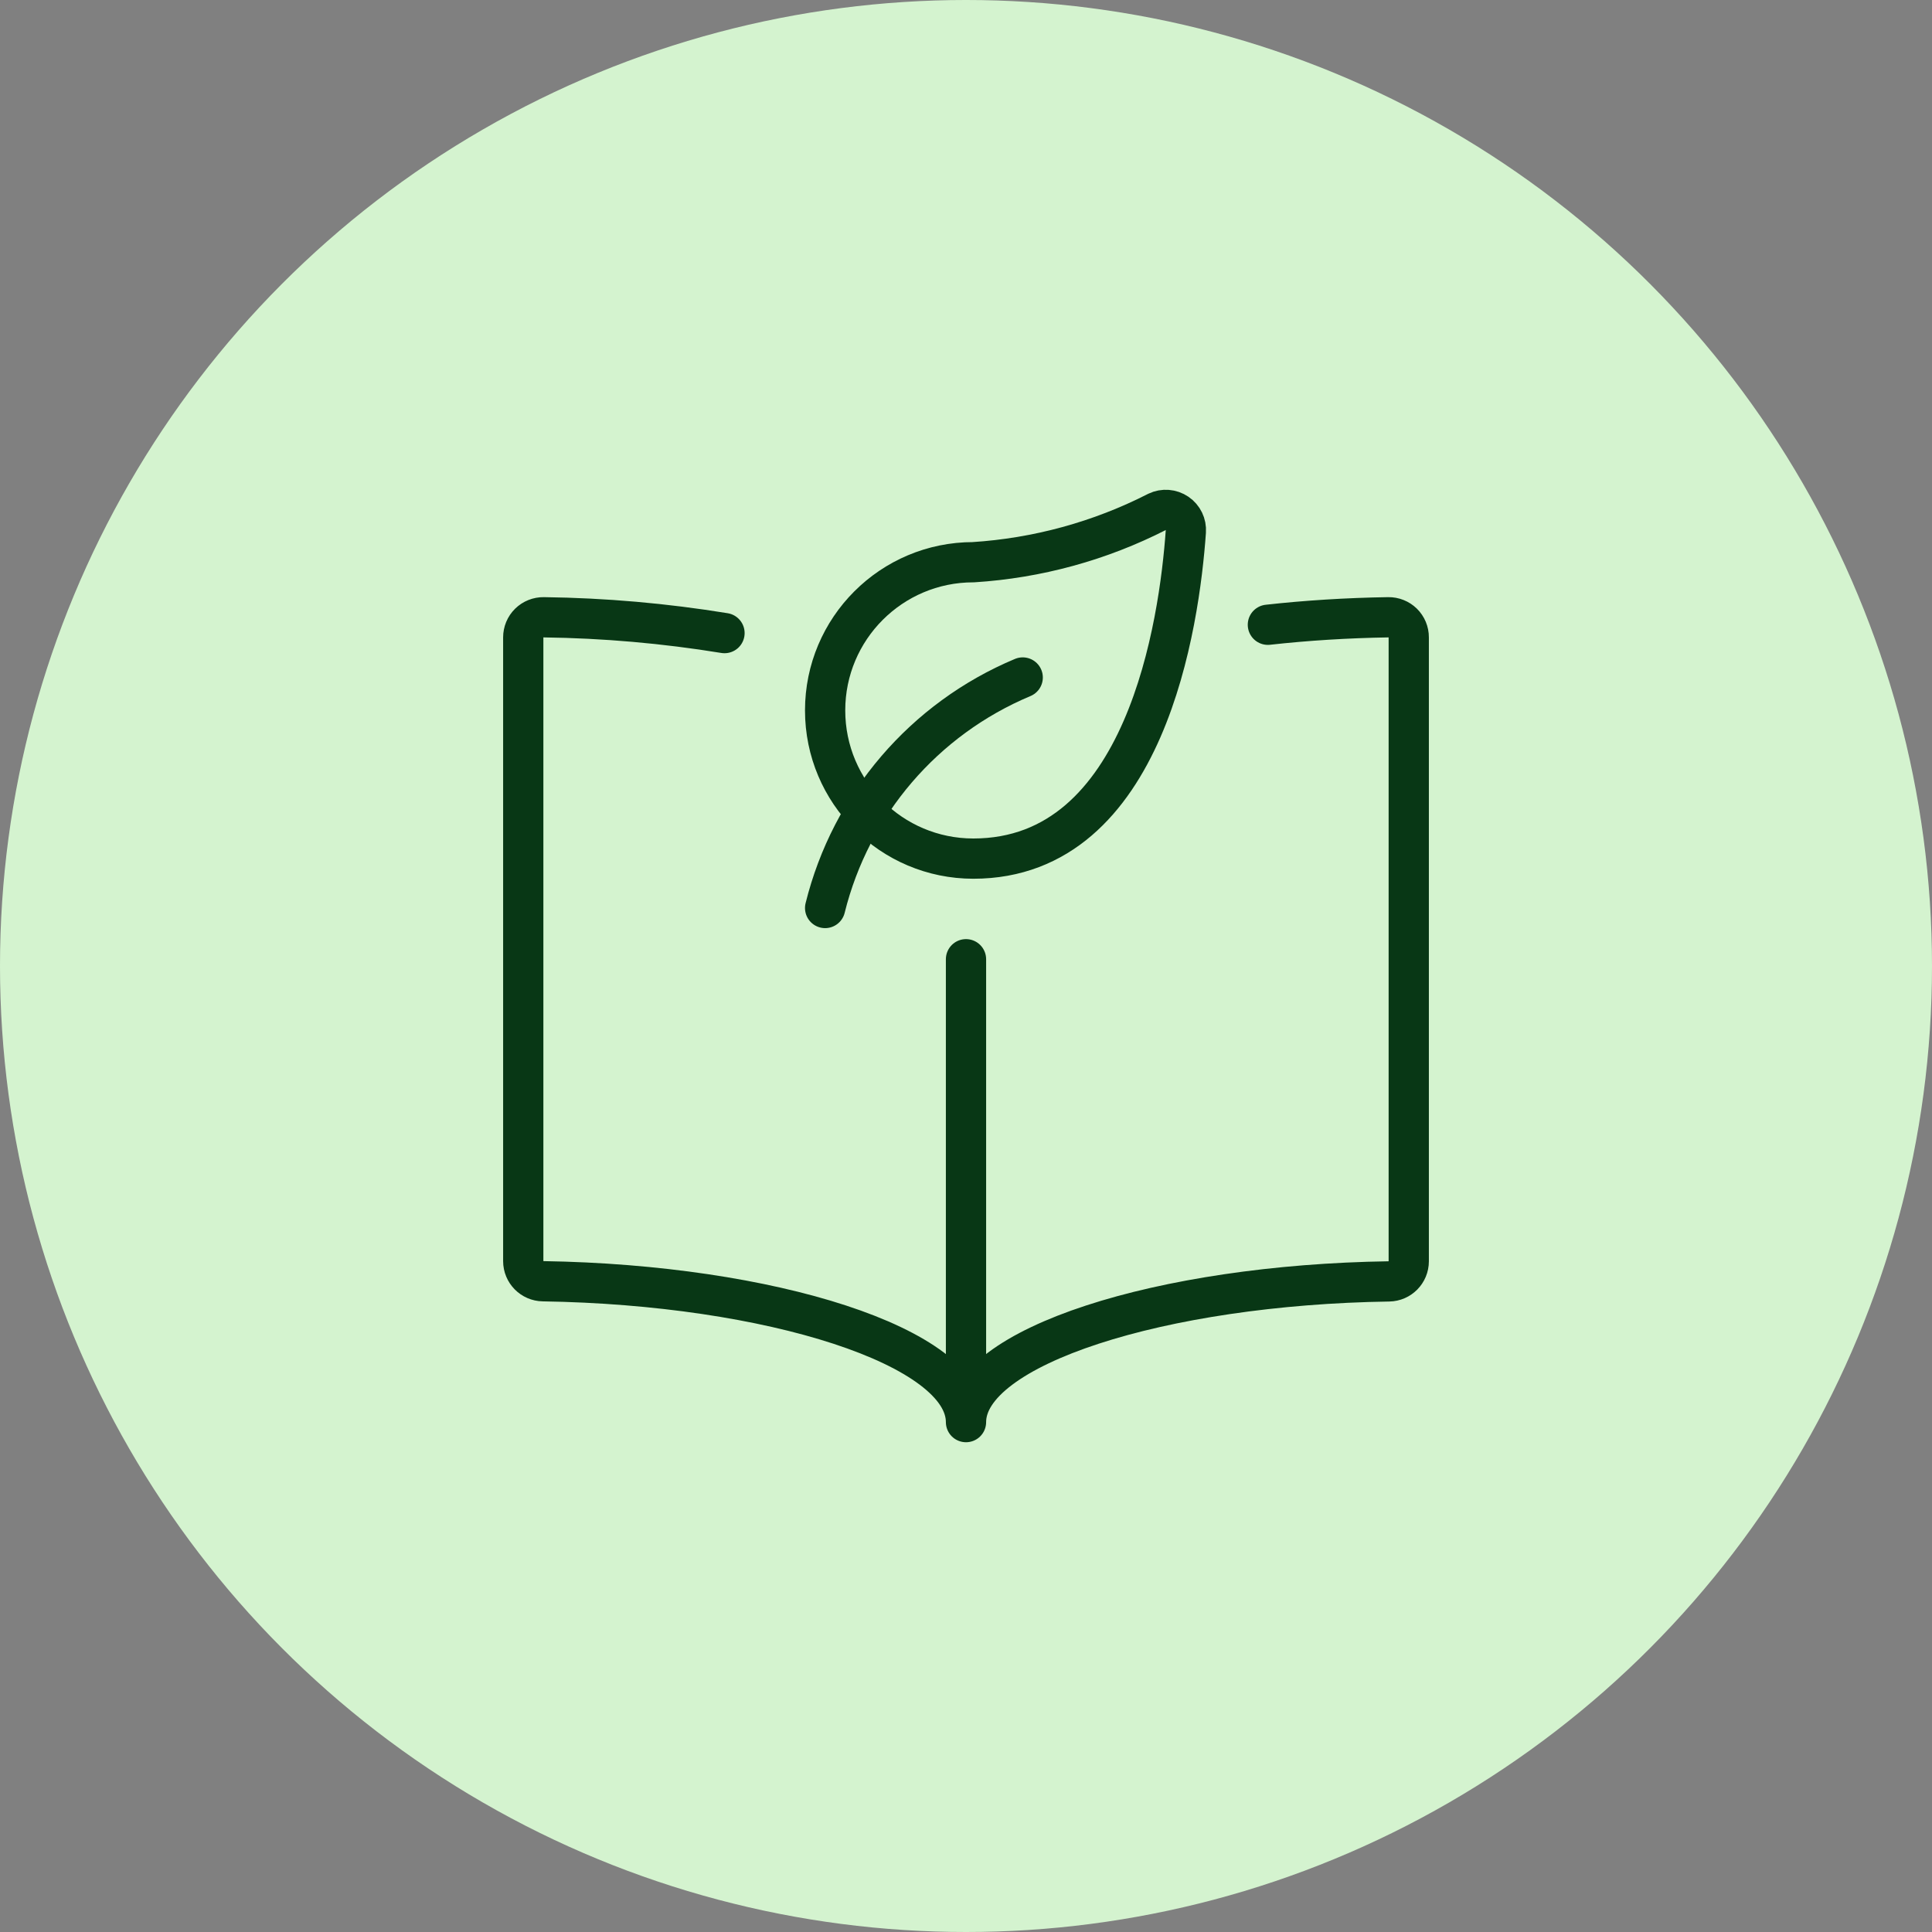
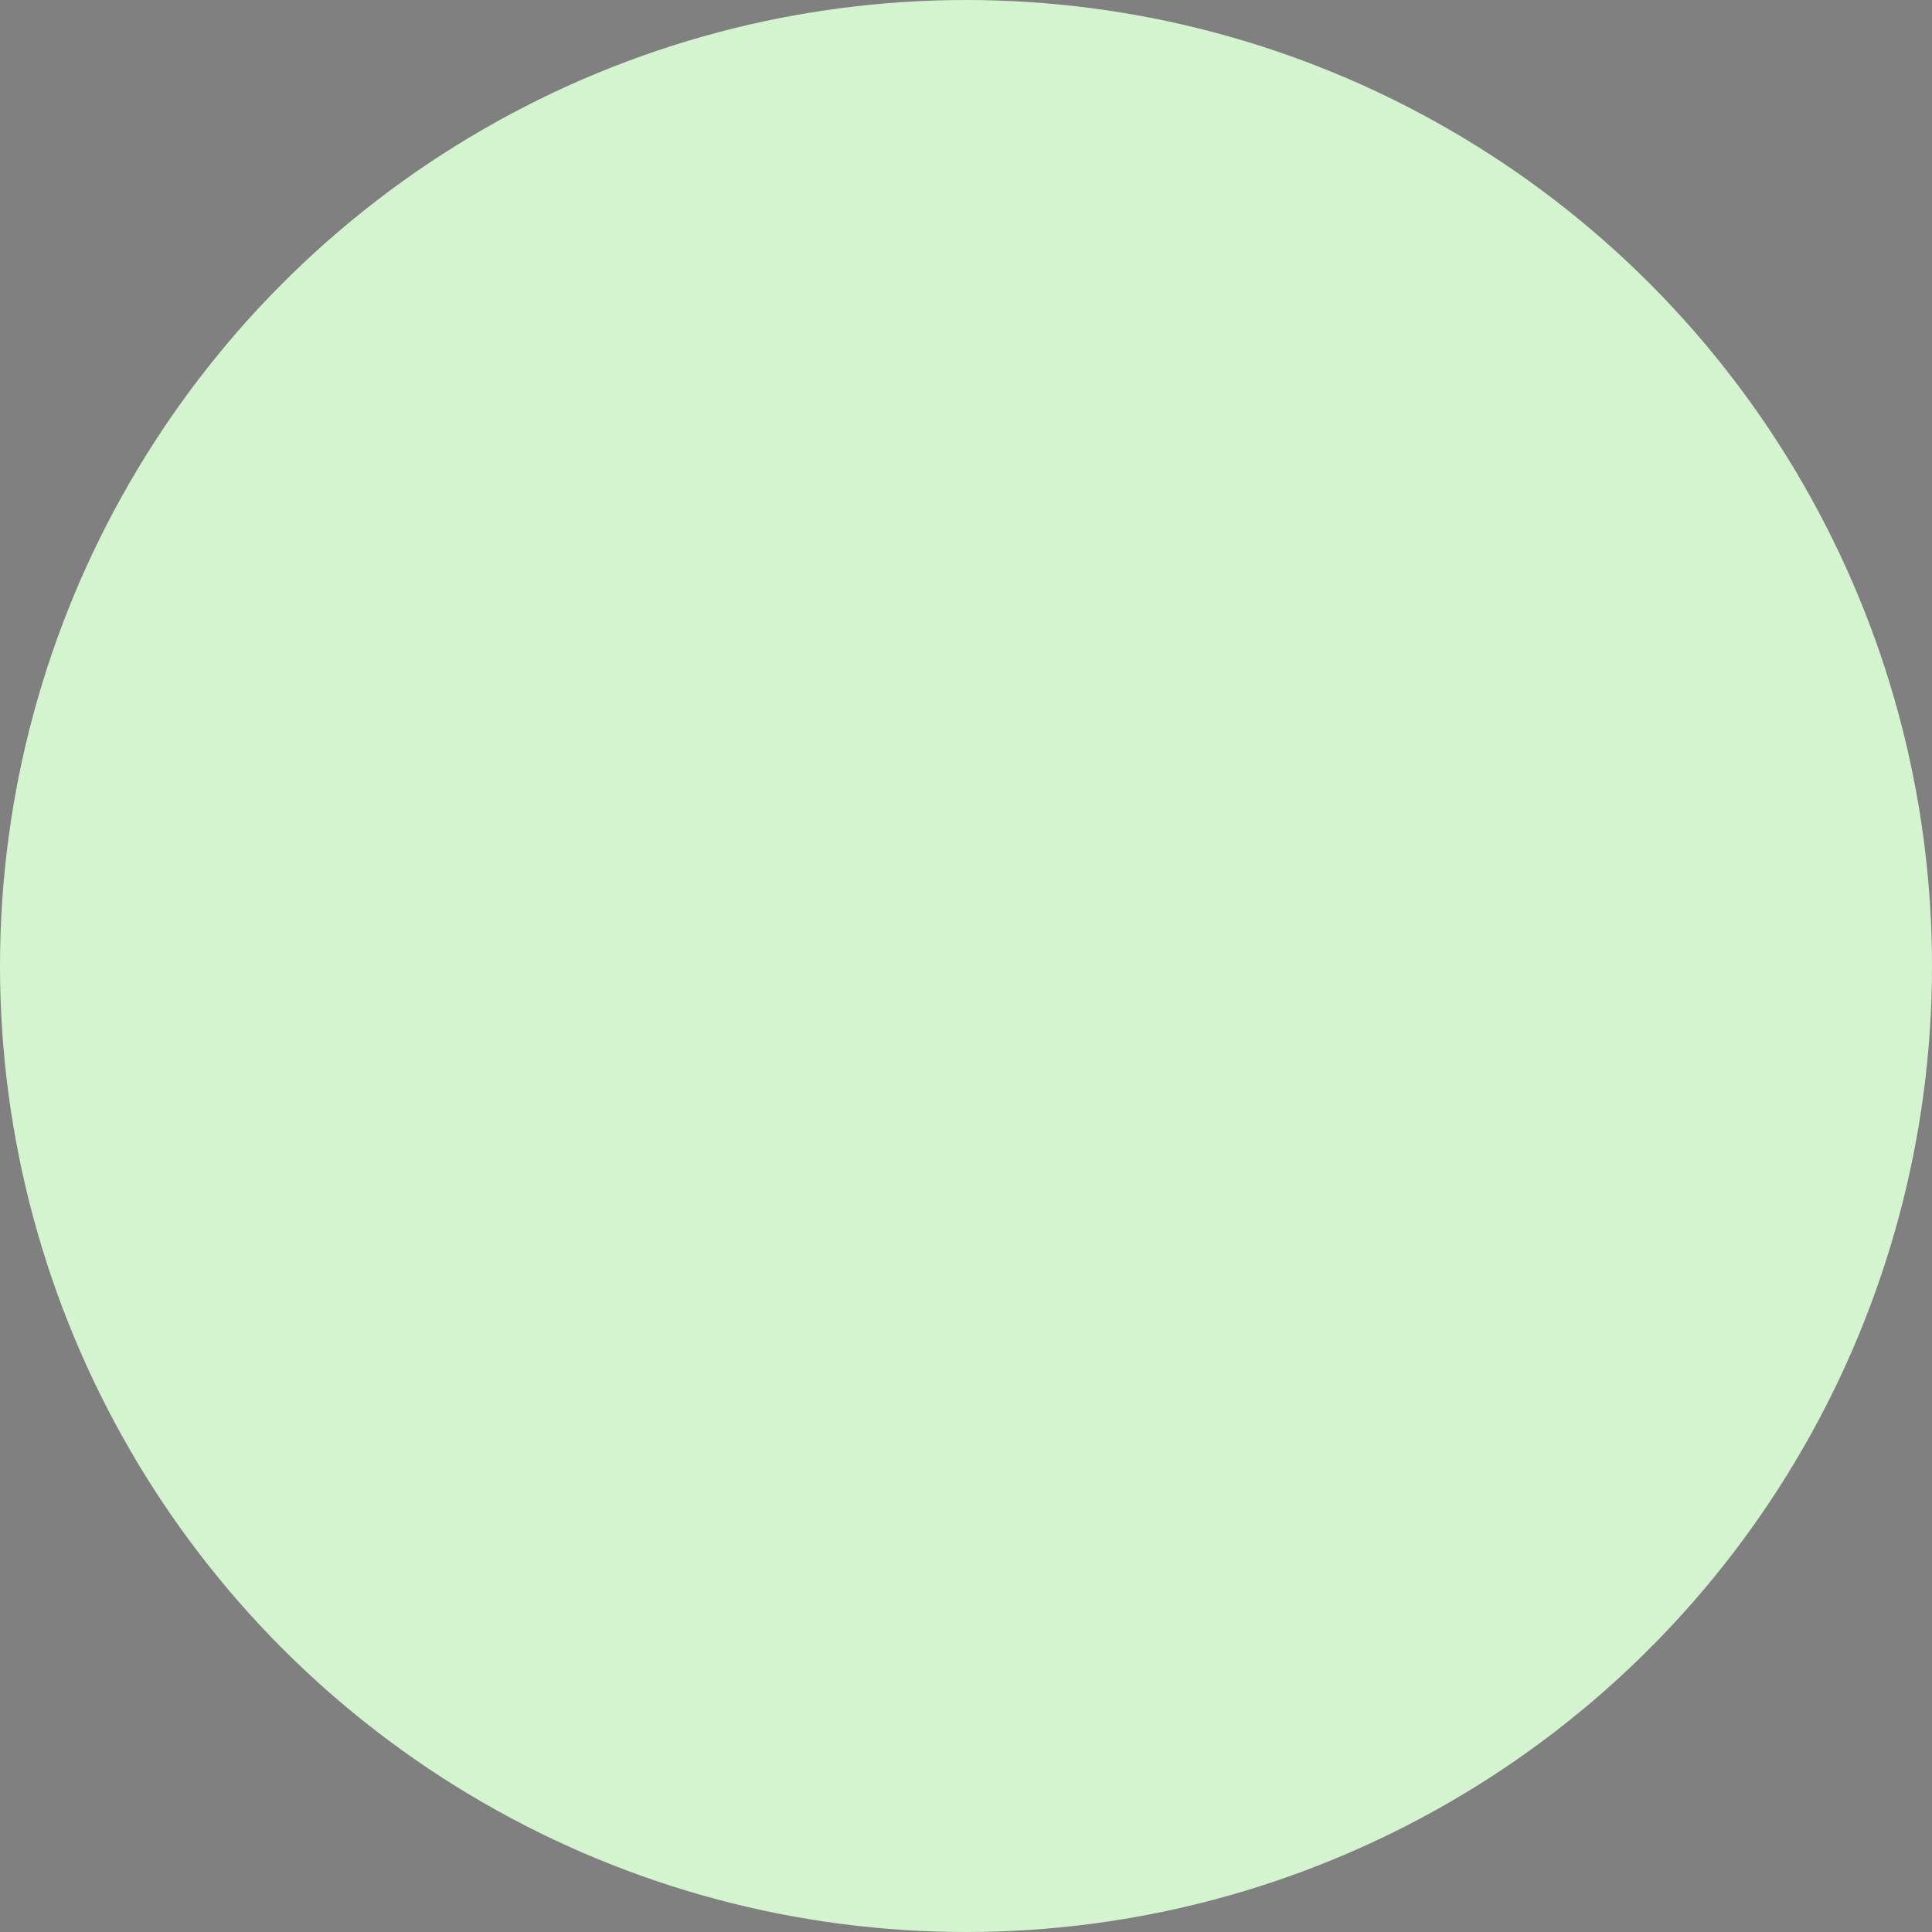
<svg xmlns="http://www.w3.org/2000/svg" width="48" height="48" viewBox="0 0 48 48" fill="none">
  <rect x="0" y="0" width="48" height="48" fill="#808080" stroke="none" />
  <circle cx="24" cy="24" r="24" fill="#D4F3CF" />
-   <path fill-rule="evenodd" clip-rule="evenodd" d="M28.748 12.717C28.909 12.64 29.098 12.655 29.245 12.755C29.392 12.855 29.475 13.026 29.462 13.204C29.303 15.463 28.476 21.332 24.182 21.332C22.148 21.332 20.5 19.683 20.5 17.65C20.5 15.617 22.148 13.968 24.182 13.968C25.773 13.867 27.328 13.442 28.748 12.717Z" stroke="#083715" stroke-linecap="round" stroke-linejoin="round" />
-   <path d="M20.5 22.559C21.139 19.981 22.959 17.858 25.409 16.832" stroke="#083715" stroke-linecap="round" stroke-linejoin="round" />
-   <path d="M31.5 15.522C32.455 15.416 33.461 15.352 34.493 15.336C34.627 15.334 34.756 15.385 34.852 15.479C34.947 15.573 35.001 15.702 35 15.836V31.336C35 31.609 34.781 31.832 34.508 31.836C28.863 31.92 24 33.452 24 35.332C24 33.452 19.137 31.92 13.492 31.832C13.219 31.828 13 31.605 13 31.332V15.836C13 15.702 13.053 15.573 13.149 15.479C13.245 15.385 13.374 15.334 13.508 15.336C15.013 15.355 16.515 15.487 18 15.729" stroke="#083715" stroke-linecap="round" stroke-linejoin="round" />
-   <path d="M24 23.832V35.207" stroke="#083715" stroke-linecap="round" stroke-linejoin="round" />
</svg>